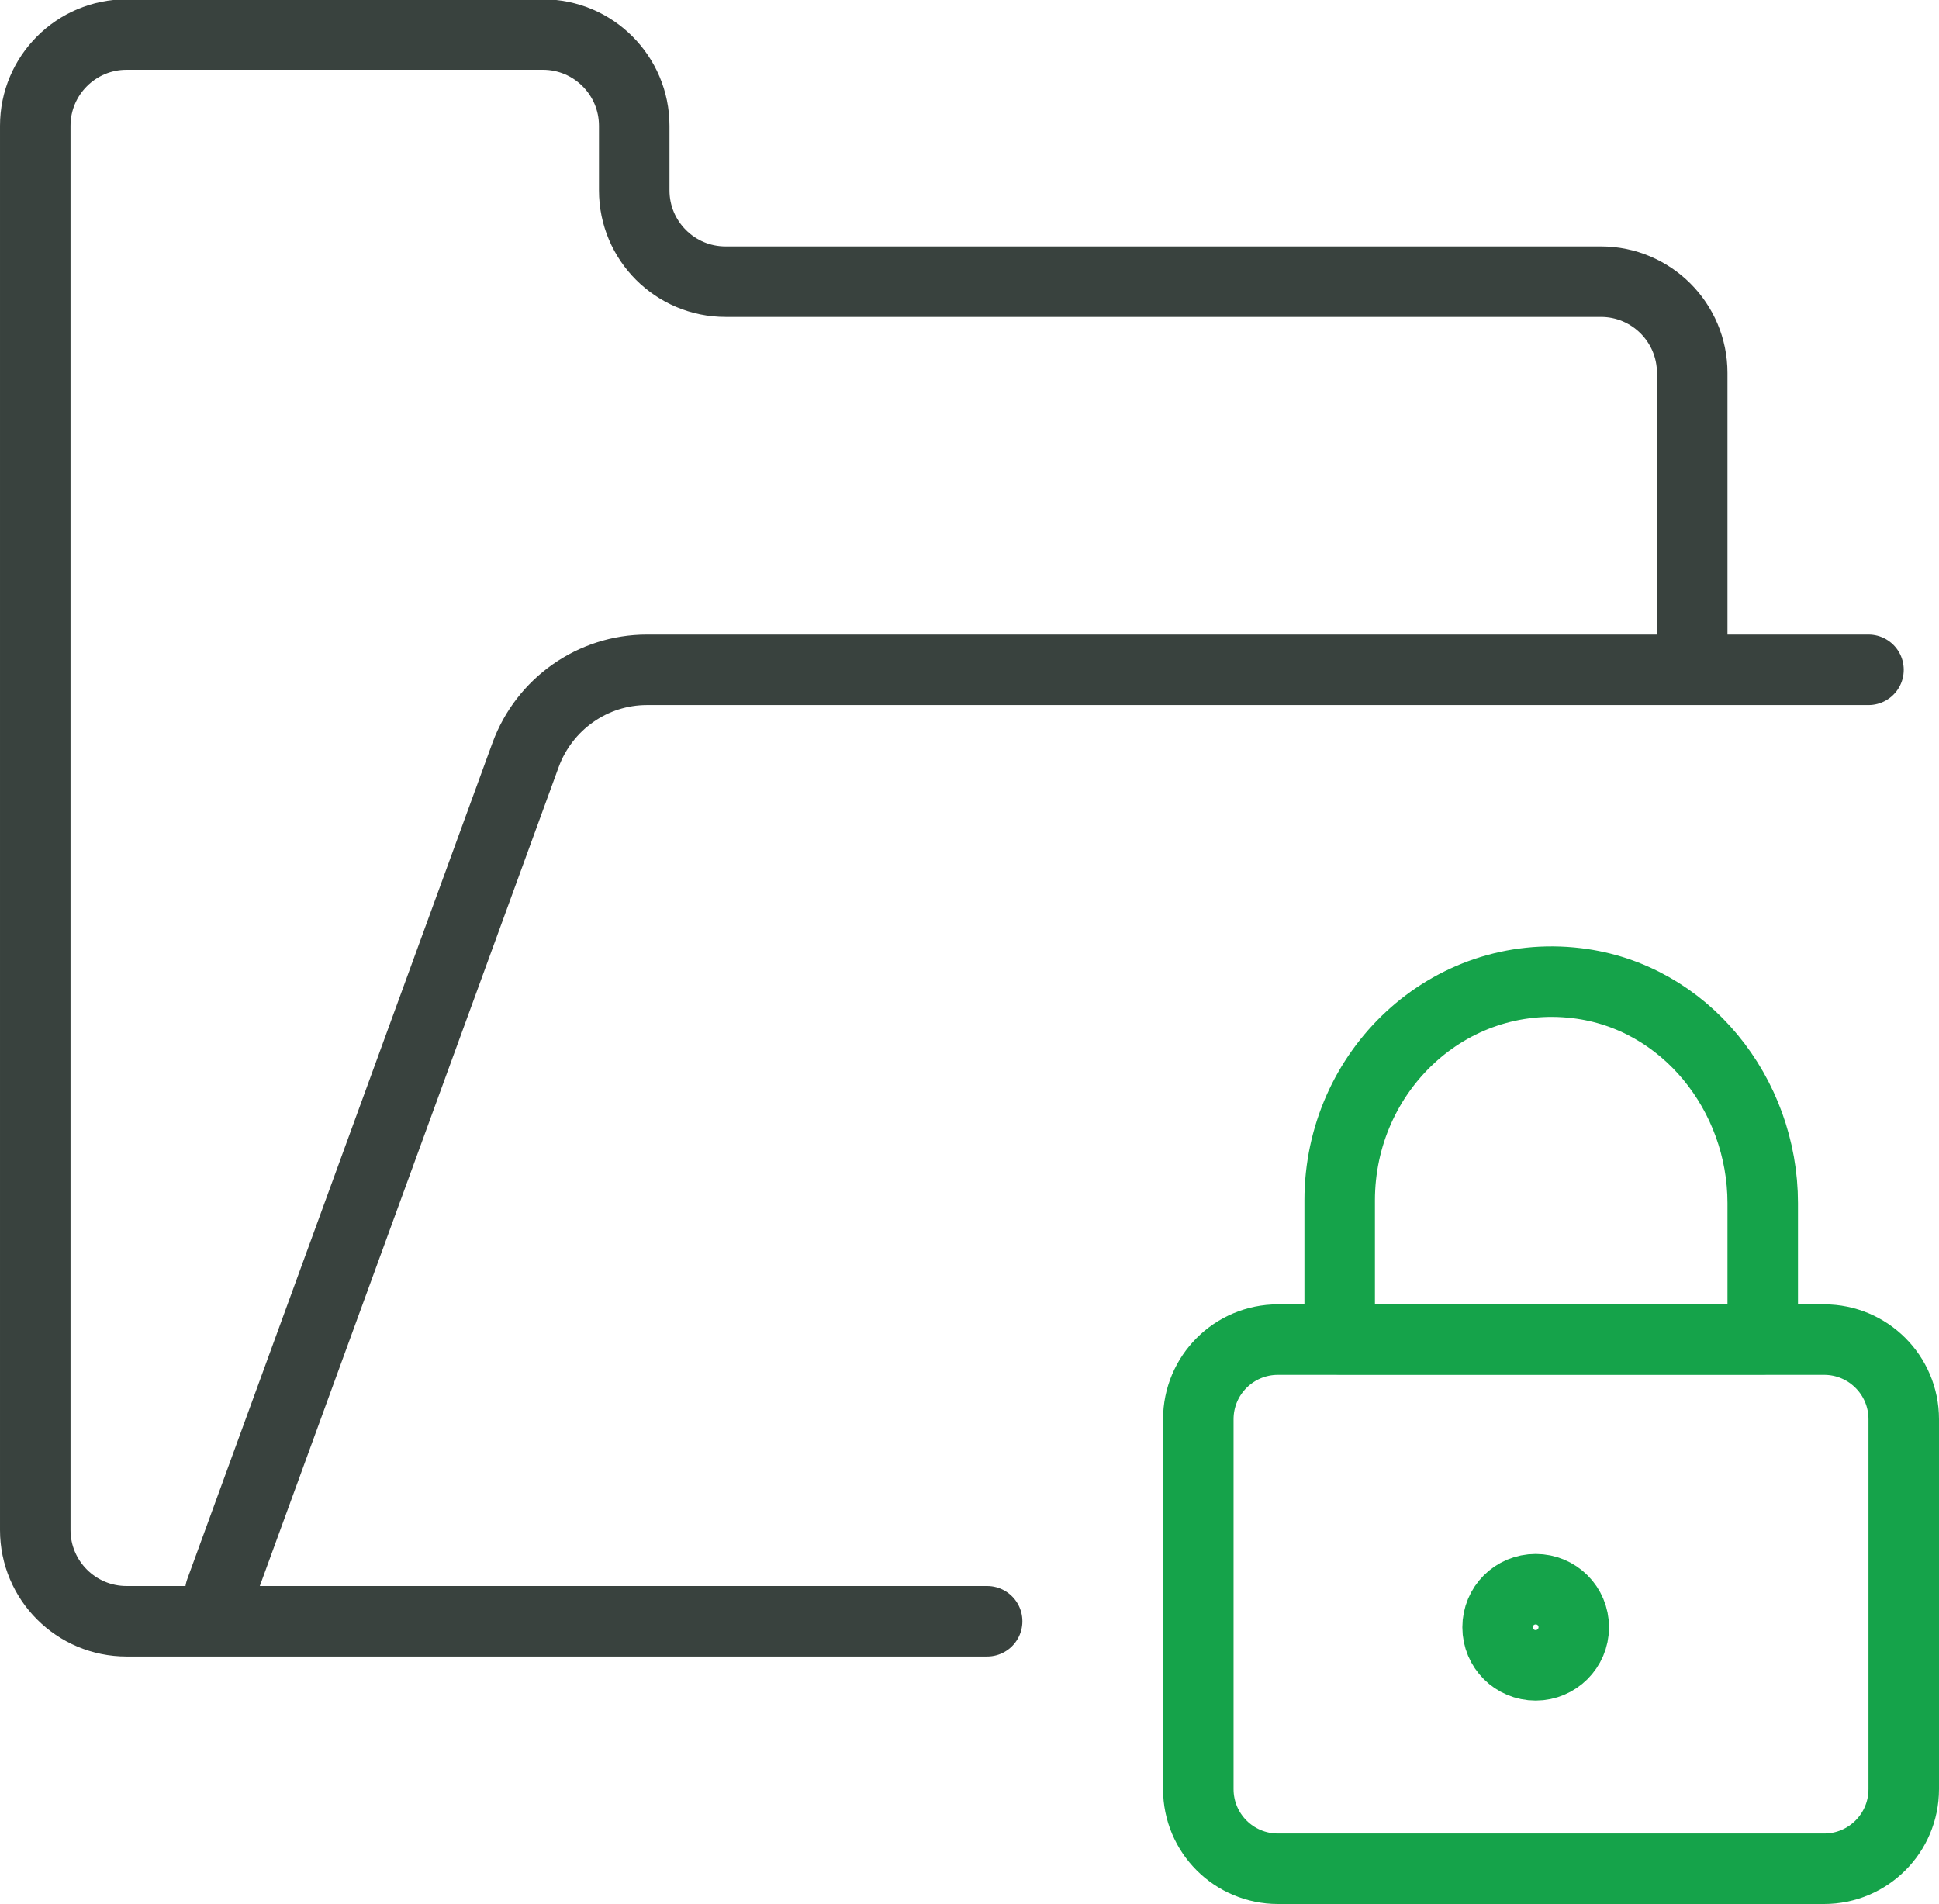
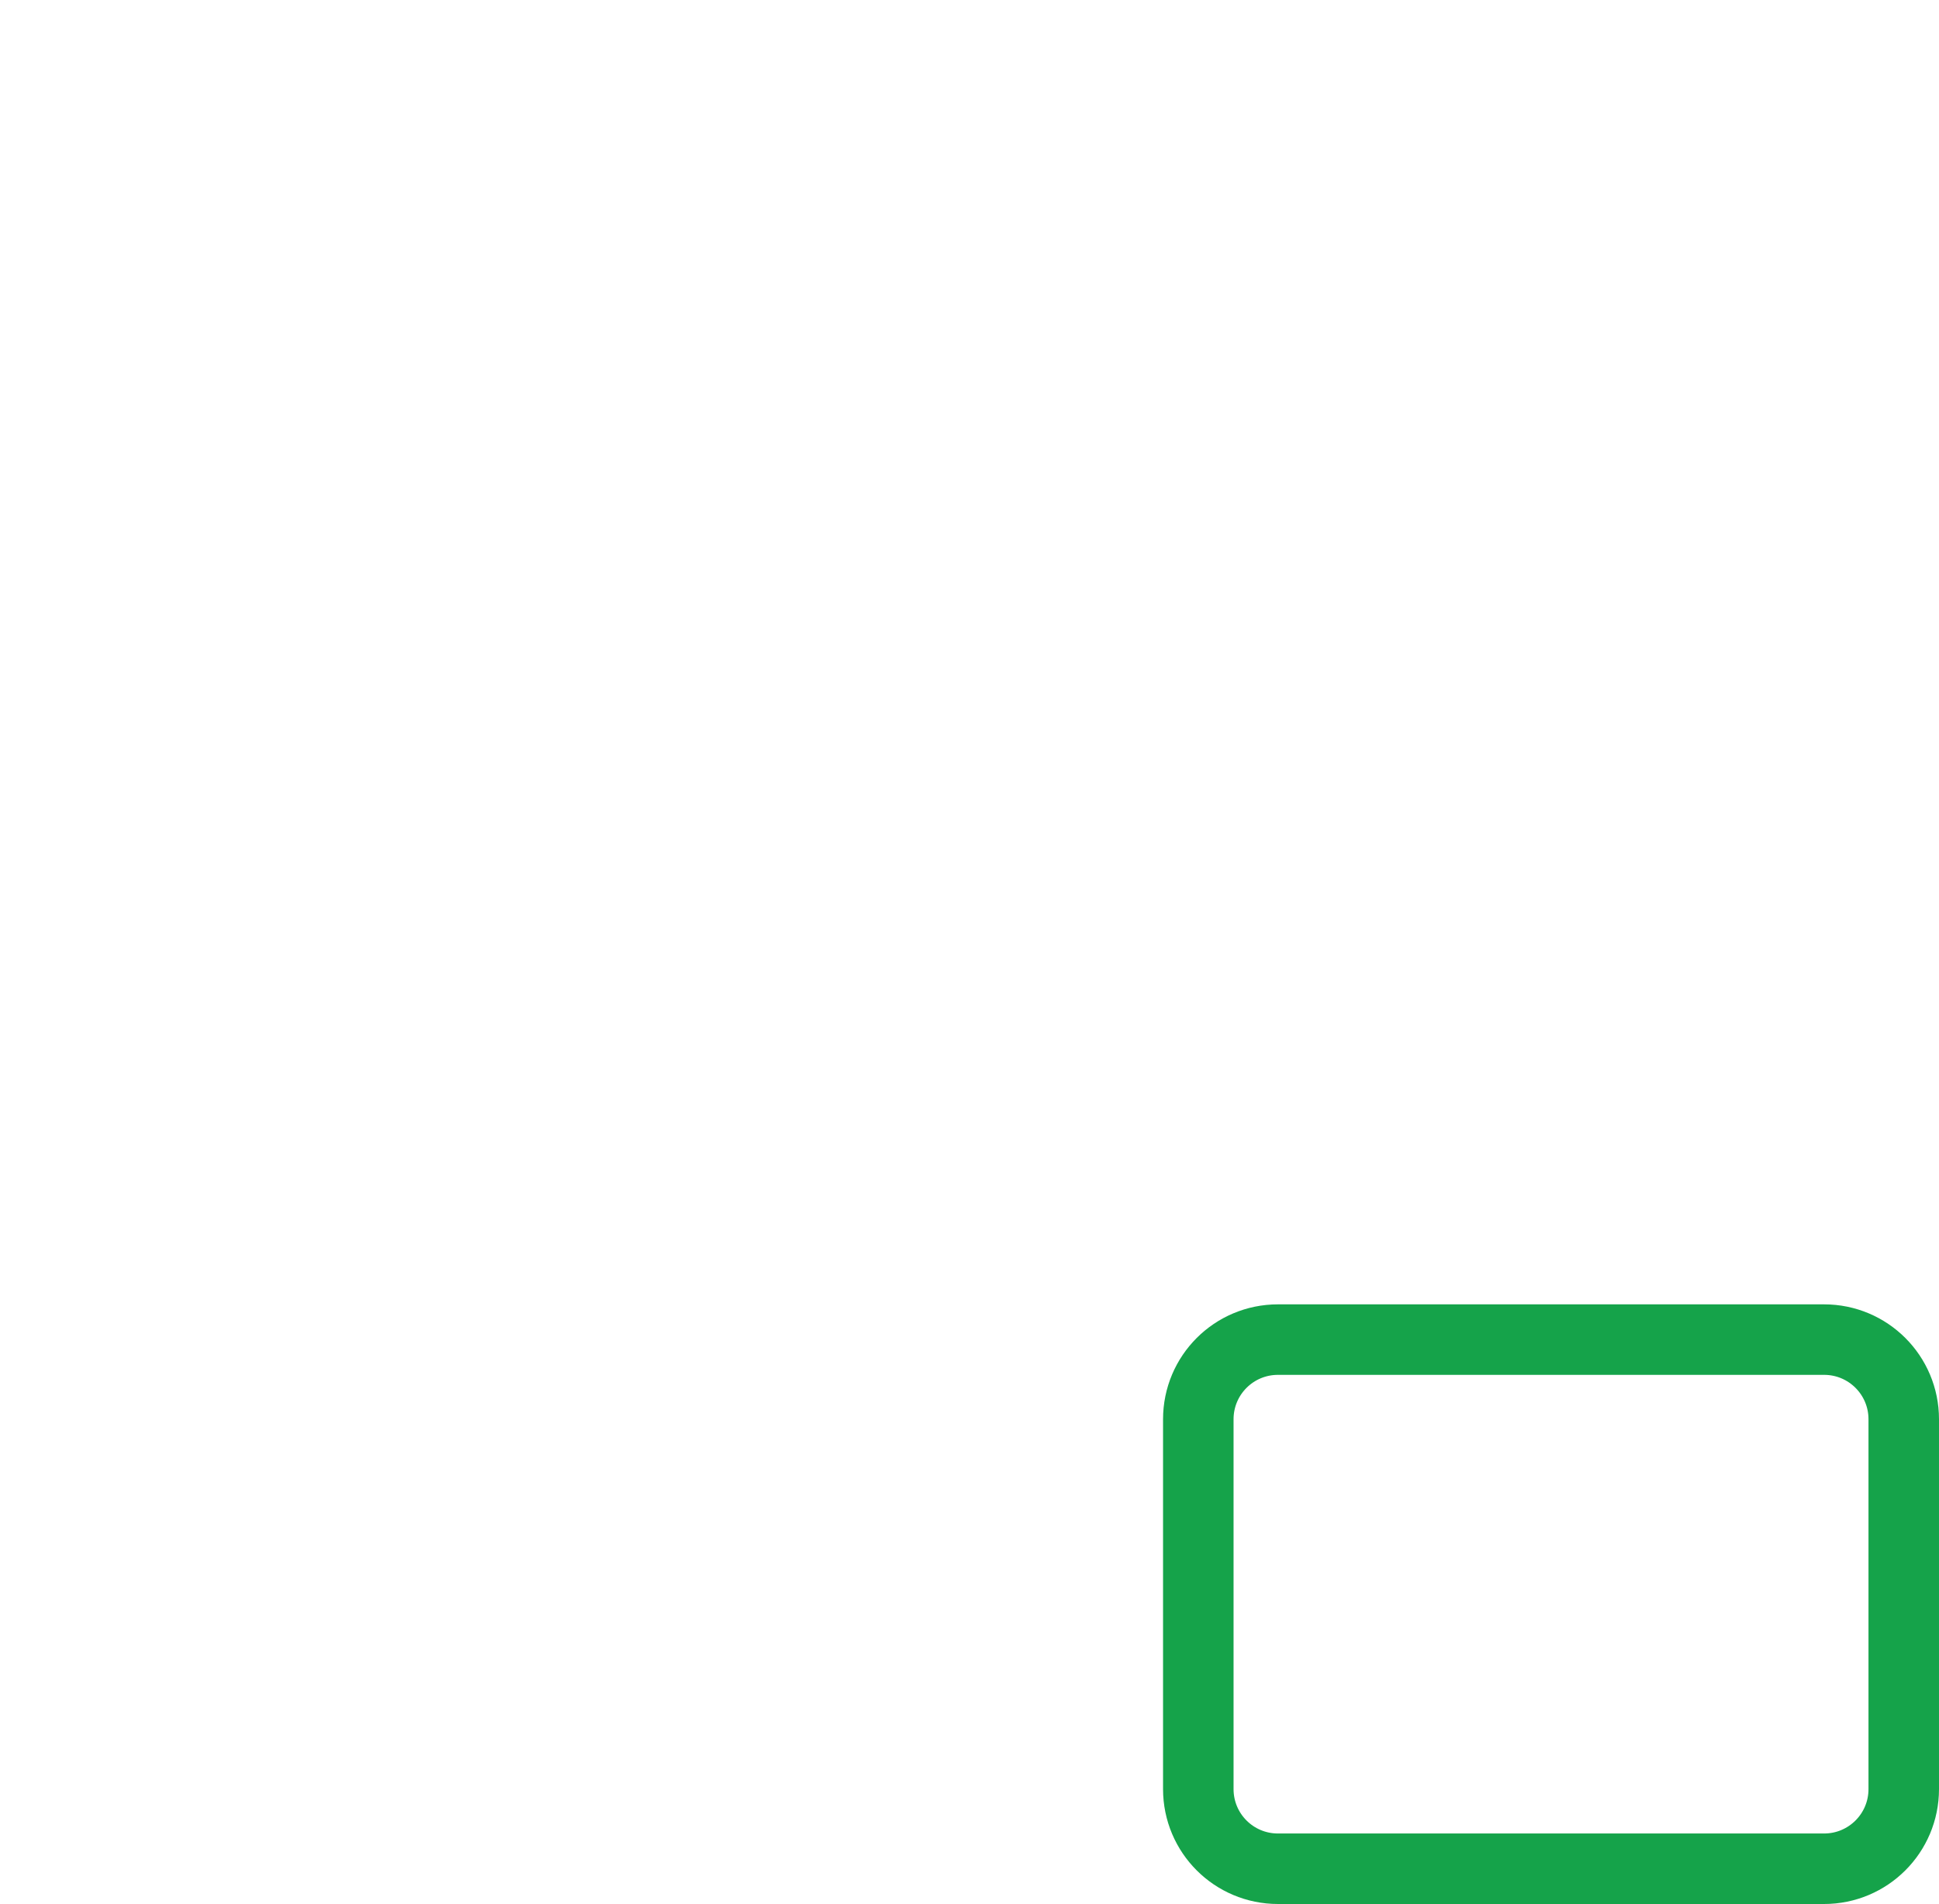
<svg xmlns="http://www.w3.org/2000/svg" id="Layer_2" data-name="Layer 2" viewBox="0 0 55 54">
  <defs>
    <style>
      .cls-1 {
        stroke: #15a34a;
      }

      .cls-1, .cls-2 {
        fill: none;
        stroke-linecap: round;
        stroke-linejoin: round;
        stroke-width: 2px;
      }

      .cls-2 {
        stroke: #39423e;
      }
    </style>
  </defs>
  <g id="Layer_1-2" data-name="Layer 1">
    <g id="Data_Safeguard" data-name="Data Safeguard">
      <g>
        <path class="cls-1" d="m51.74,38h-15.49c-1.25,0-2.26,1.01-2.26,2.26v10.49c0,1.25,1.01,2.26,2.26,2.26h15.49c1.25,0,2.26-1.01,2.26-2.26v-10.49c0-1.25-1.01-2.26-2.26-2.26Z" />
-         <path class="cls-1" d="m38,34.05c0-3.67,3.09-6.6,6.73-6.16,3.07.37,5.27,3.15,5.27,6.24v3.86h-12v-3.95Z" />
-         <path class="cls-1" d="m43.56,47.24c.59,0,1.08-.48,1.08-1.08s-.48-1.08-1.08-1.08-1.08.48-1.08,1.08.48,1.08,1.08,1.08Z" />
      </g>
      <g>
-         <path class="cls-2" d="m48,18.61v-8.03c0-1.43-1.16-2.59-2.59-2.59h-24.83c-1.43,0-2.59-1.16-2.59-2.59v-1.83c0-1.43-1.16-2.59-2.59-2.59H3.59c-1.43,0-2.59,1.16-2.59,2.59v39.83c0,1.43,1.16,2.59,2.59,2.59h24.41" />
-         <path class="cls-2" d="m6.25,45.14l8.66-23.73c.53-1.44,1.9-2.41,3.44-2.41h34.65" />
-       </g>
+         </g>
    </g>
  </g>
</svg>